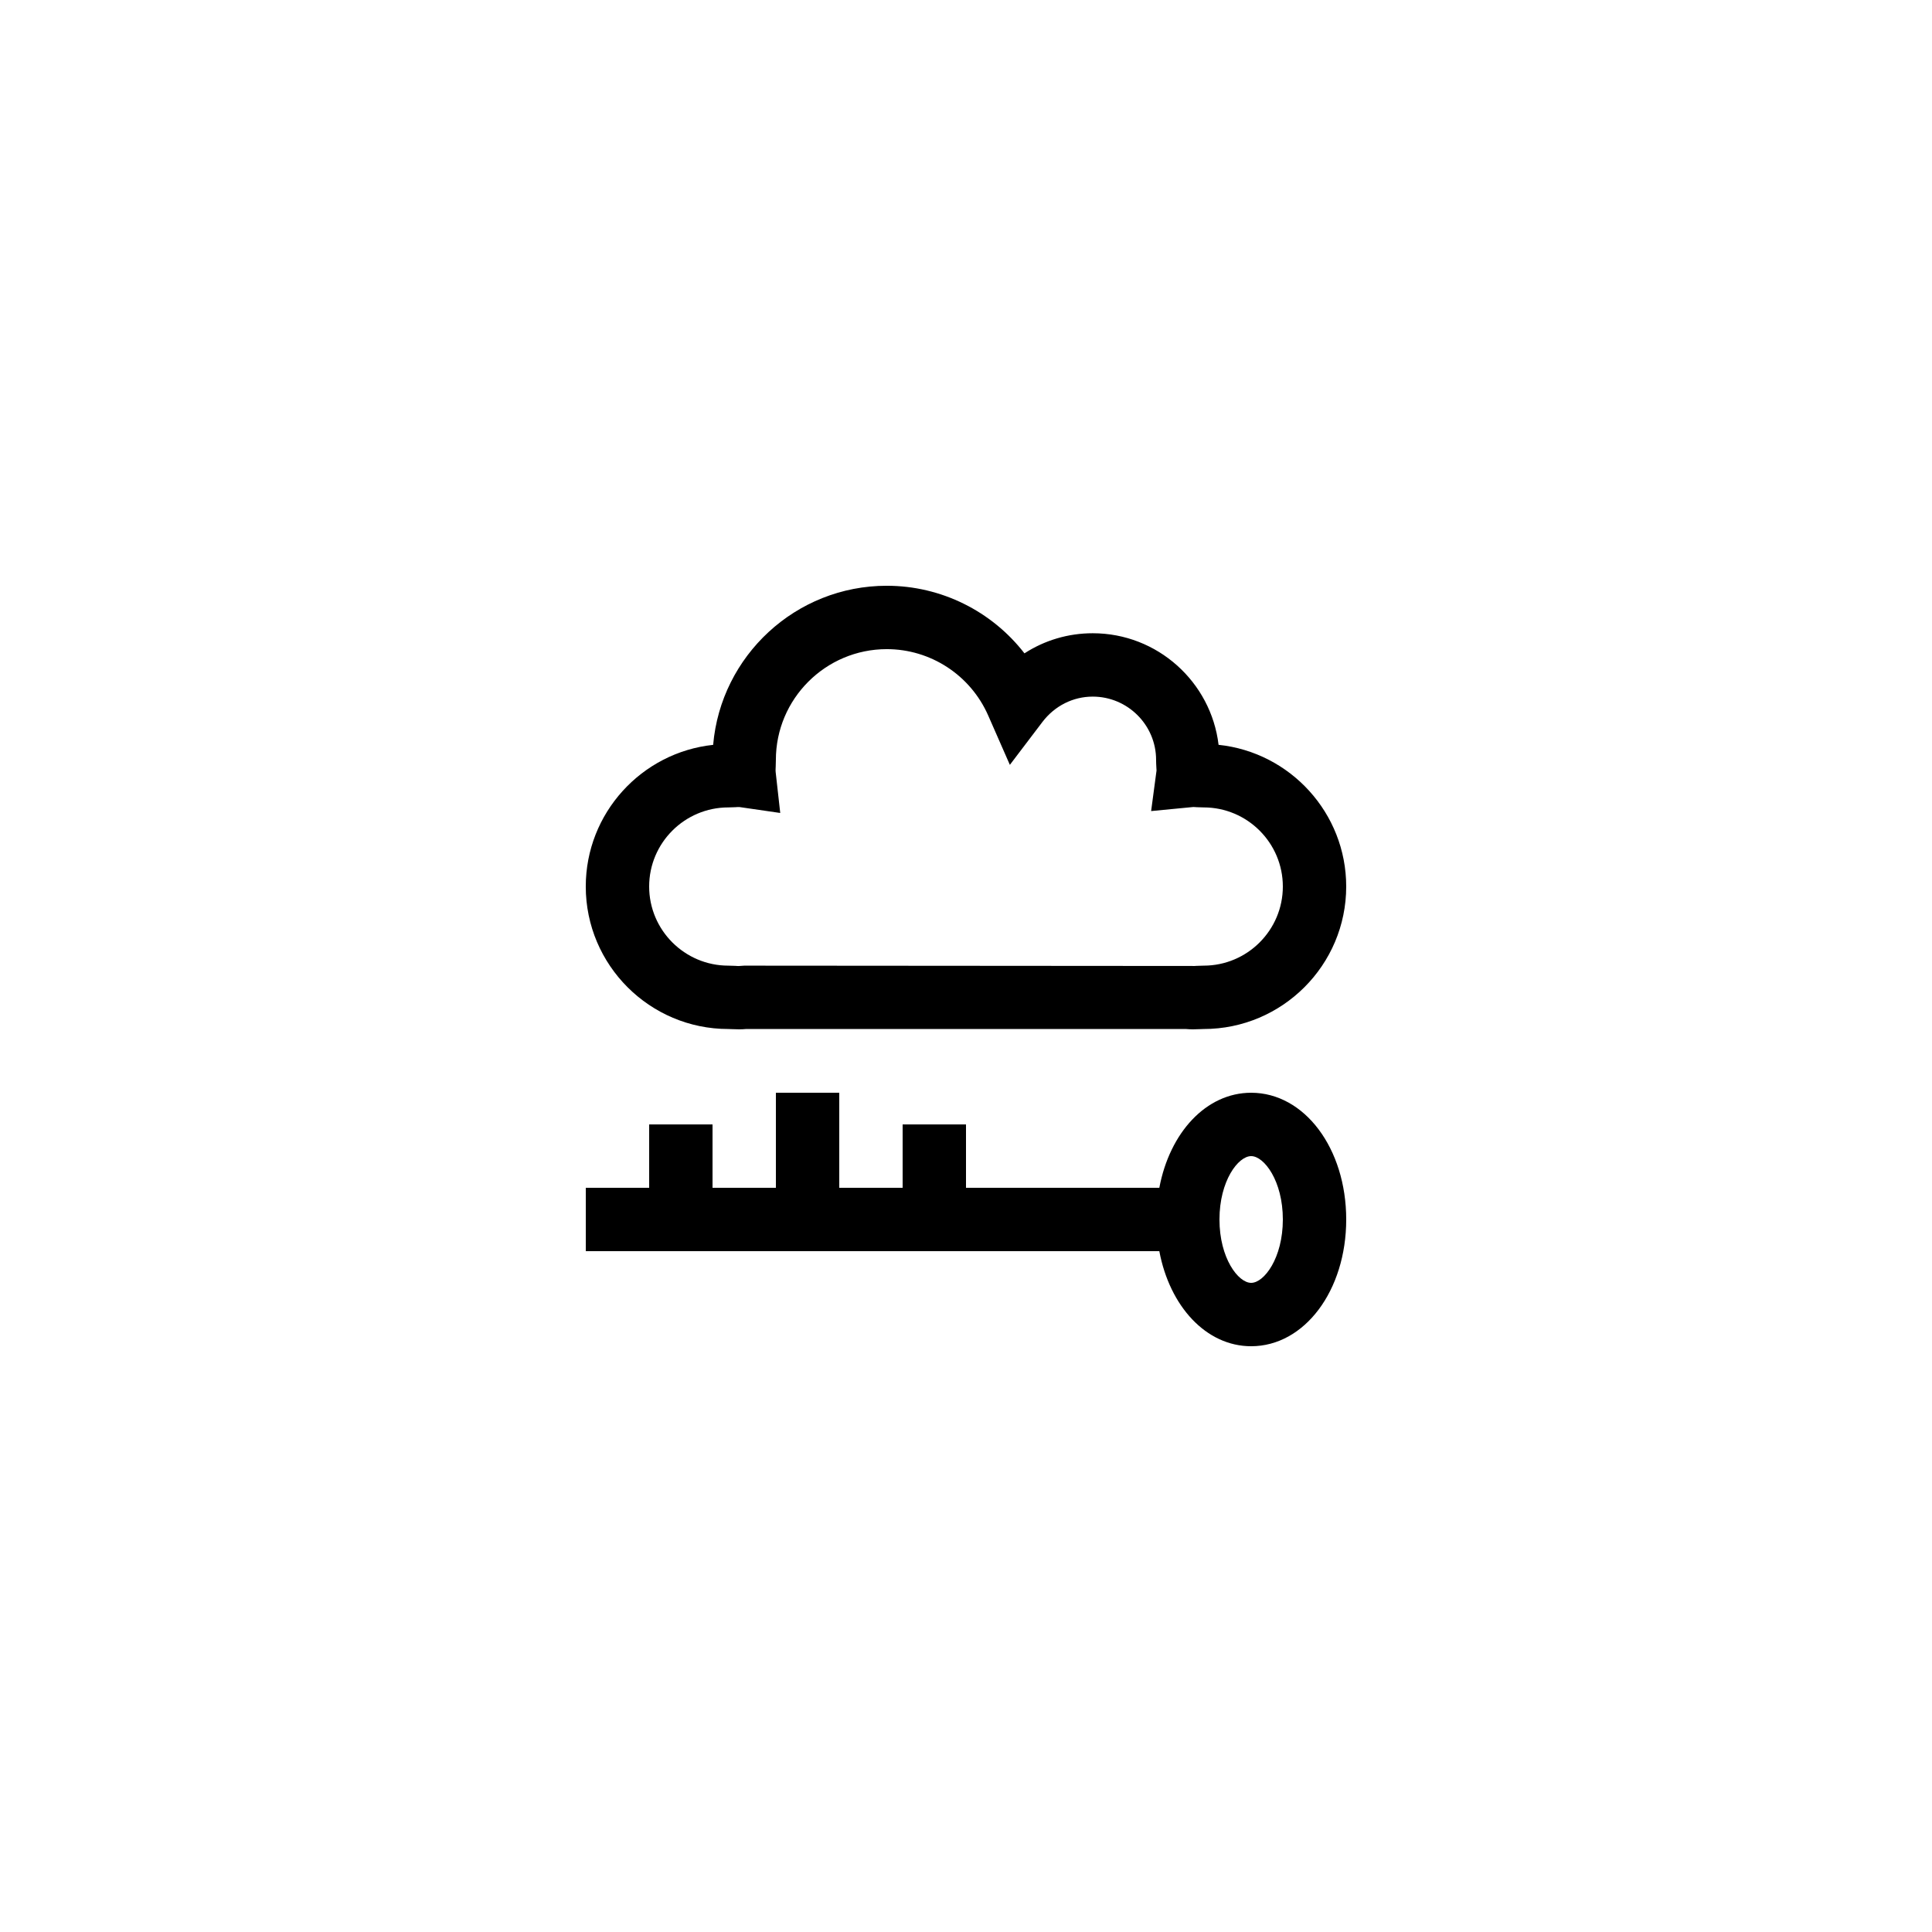
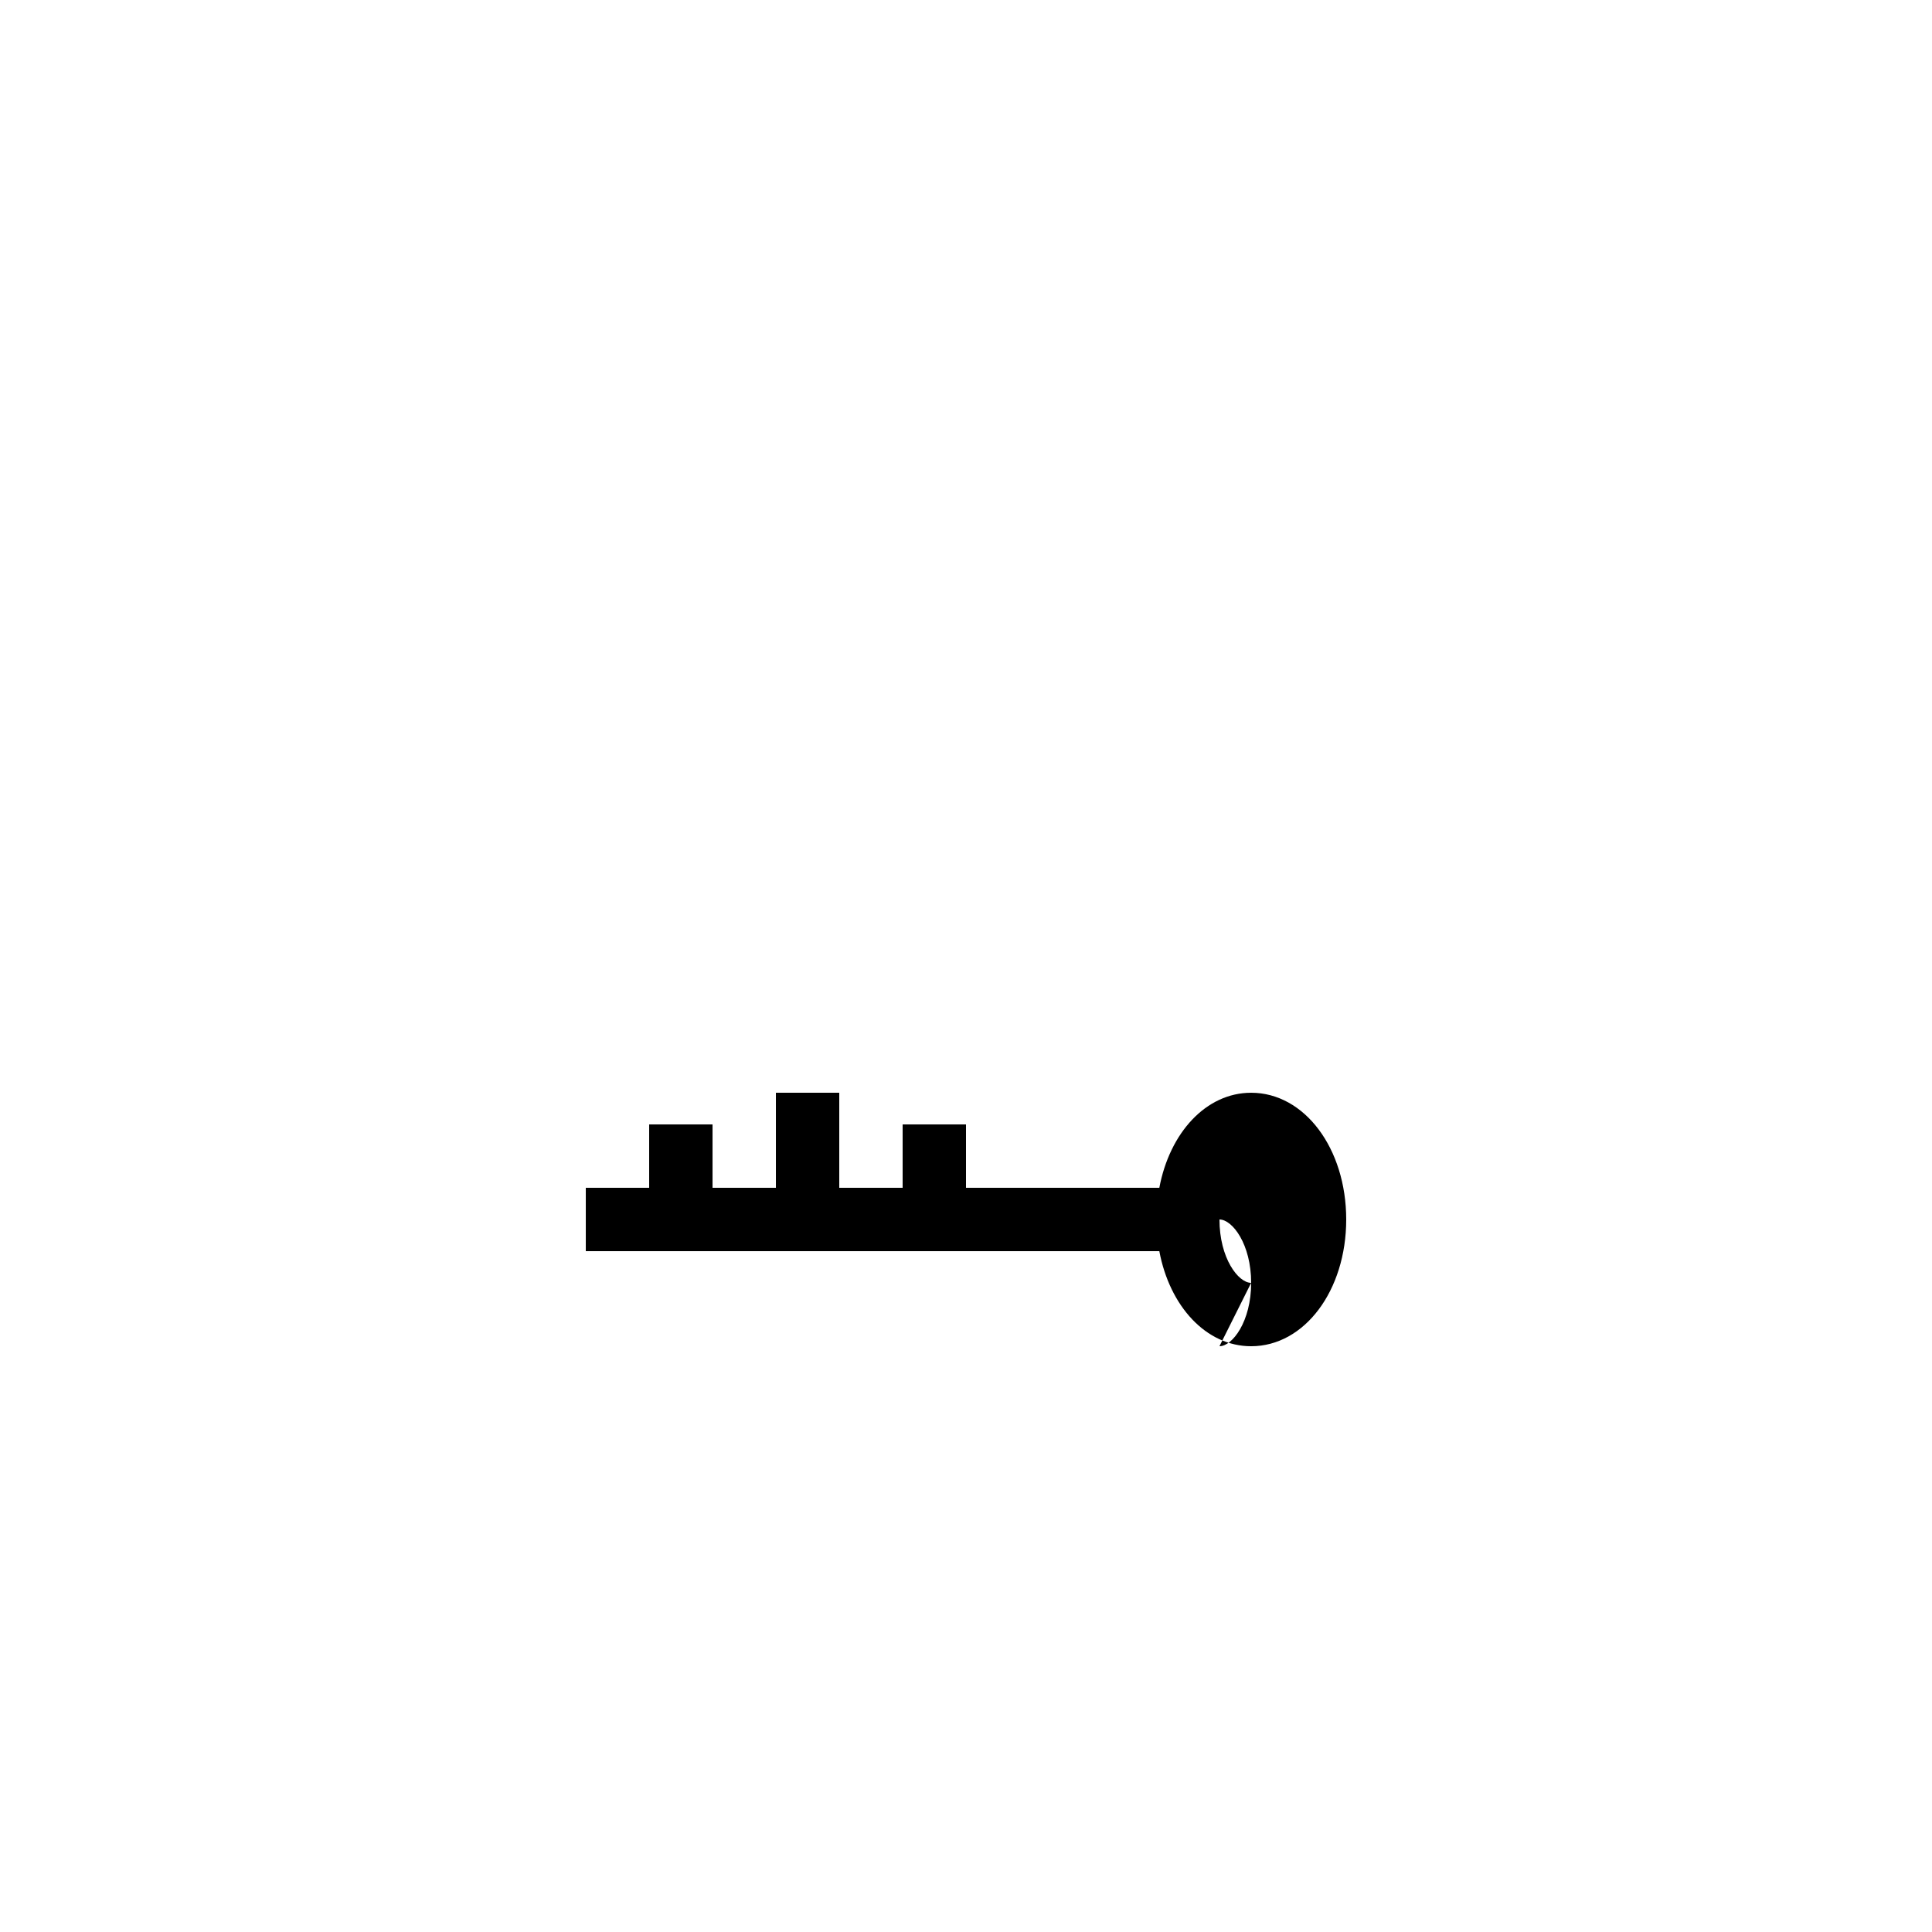
<svg xmlns="http://www.w3.org/2000/svg" fill="#000000" width="800px" height="800px" version="1.1" viewBox="144 144 512 512">
  <g>
-     <path d="m337.02 416.7 1.035 0.035c1.227 0.055 2.434 0.082 3.644-0.035h116.59c0.633 0.062 1.262 0.082 1.895 0.082 0.582 0 1.164-0.016 1.754-0.047l1.035-0.035c20.836 0 37.785-16.938 37.785-37.758 0-19.484-14.844-35.57-33.824-37.555-1.988-16.633-16.18-29.57-33.352-29.57-6.535 0-12.766 1.879-18.09 5.328-8.617-11.129-22.016-17.91-36.488-17.91-24.125 0-43.984 18.574-46.012 42.16-18.949 2.016-33.758 18.082-33.758 37.547 0 20.82 16.949 37.758 37.785 37.758zm0-58.727c0.613 0 1.23-0.023 1.828-0.055 0.402-0.027 0.812-0.07 1.18-0.031l10.742 1.559-1.207-10.801c-0.059-0.512-0.008-1.012 0.008-1.523l0.043-1.738c0-16.188 13.188-29.355 29.391-29.355 11.645 0 22.188 6.906 26.879 17.59l5.738 13.074 8.633-11.371c3.25-4.262 8.105-6.711 13.328-6.711 9.258 0 16.793 7.523 16.793 16.773 0 0.637 0.031 1.266 0.066 1.891 0.016 0.348 0.059 0.691 0.051 0.914l-1.434 10.754 10.898-1.051c0.395-0.051 0.777 0.008 1.188 0.027 0.598 0.027 1.215 0.055 1.828 0.055 11.578 0 20.992 9.406 20.992 20.969 0 11.559-9.414 20.965-20.992 20.965-0.613 0-1.23 0.023-1.828 0.055-0.41 0.023-0.828 0.059-1.164 0.031l-118.76-0.086-1.18 0.082c-0.387 0.051-0.789-0.008-1.188-0.027-0.598-0.027-1.215-0.055-1.828-0.055-11.578 0-20.992-9.406-20.992-20.965-0.004-11.562 9.41-20.969 20.988-20.969z" />
-     <path d="m475.57 433.59c-11.934 0-21.594 10.574-24.336 25.191h-51.234v-16.793h-16.793v16.793h-16.793v-25.191h-16.793v25.191h-16.793v-16.793h-16.793v16.793h-16.793v16.793h151.99c2.742 14.617 12.402 25.191 24.336 25.191 14.129 0 25.191-14.75 25.191-33.586 0-18.84-11.062-33.59-25.191-33.59zm0 50.379c-3.426 0-8.398-6.543-8.398-16.793s4.969-16.793 8.398-16.793c3.426 0 8.398 6.543 8.398 16.793-0.004 10.25-4.973 16.793-8.398 16.793z" />
+     <path d="m475.57 433.59c-11.934 0-21.594 10.574-24.336 25.191h-51.234v-16.793h-16.793v16.793h-16.793v-25.191h-16.793v25.191h-16.793v-16.793h-16.793v16.793h-16.793v16.793h151.99c2.742 14.617 12.402 25.191 24.336 25.191 14.129 0 25.191-14.75 25.191-33.586 0-18.84-11.062-33.59-25.191-33.59zm0 50.379c-3.426 0-8.398-6.543-8.398-16.793c3.426 0 8.398 6.543 8.398 16.793-0.004 10.25-4.973 16.793-8.398 16.793z" />
  </g>
</svg>